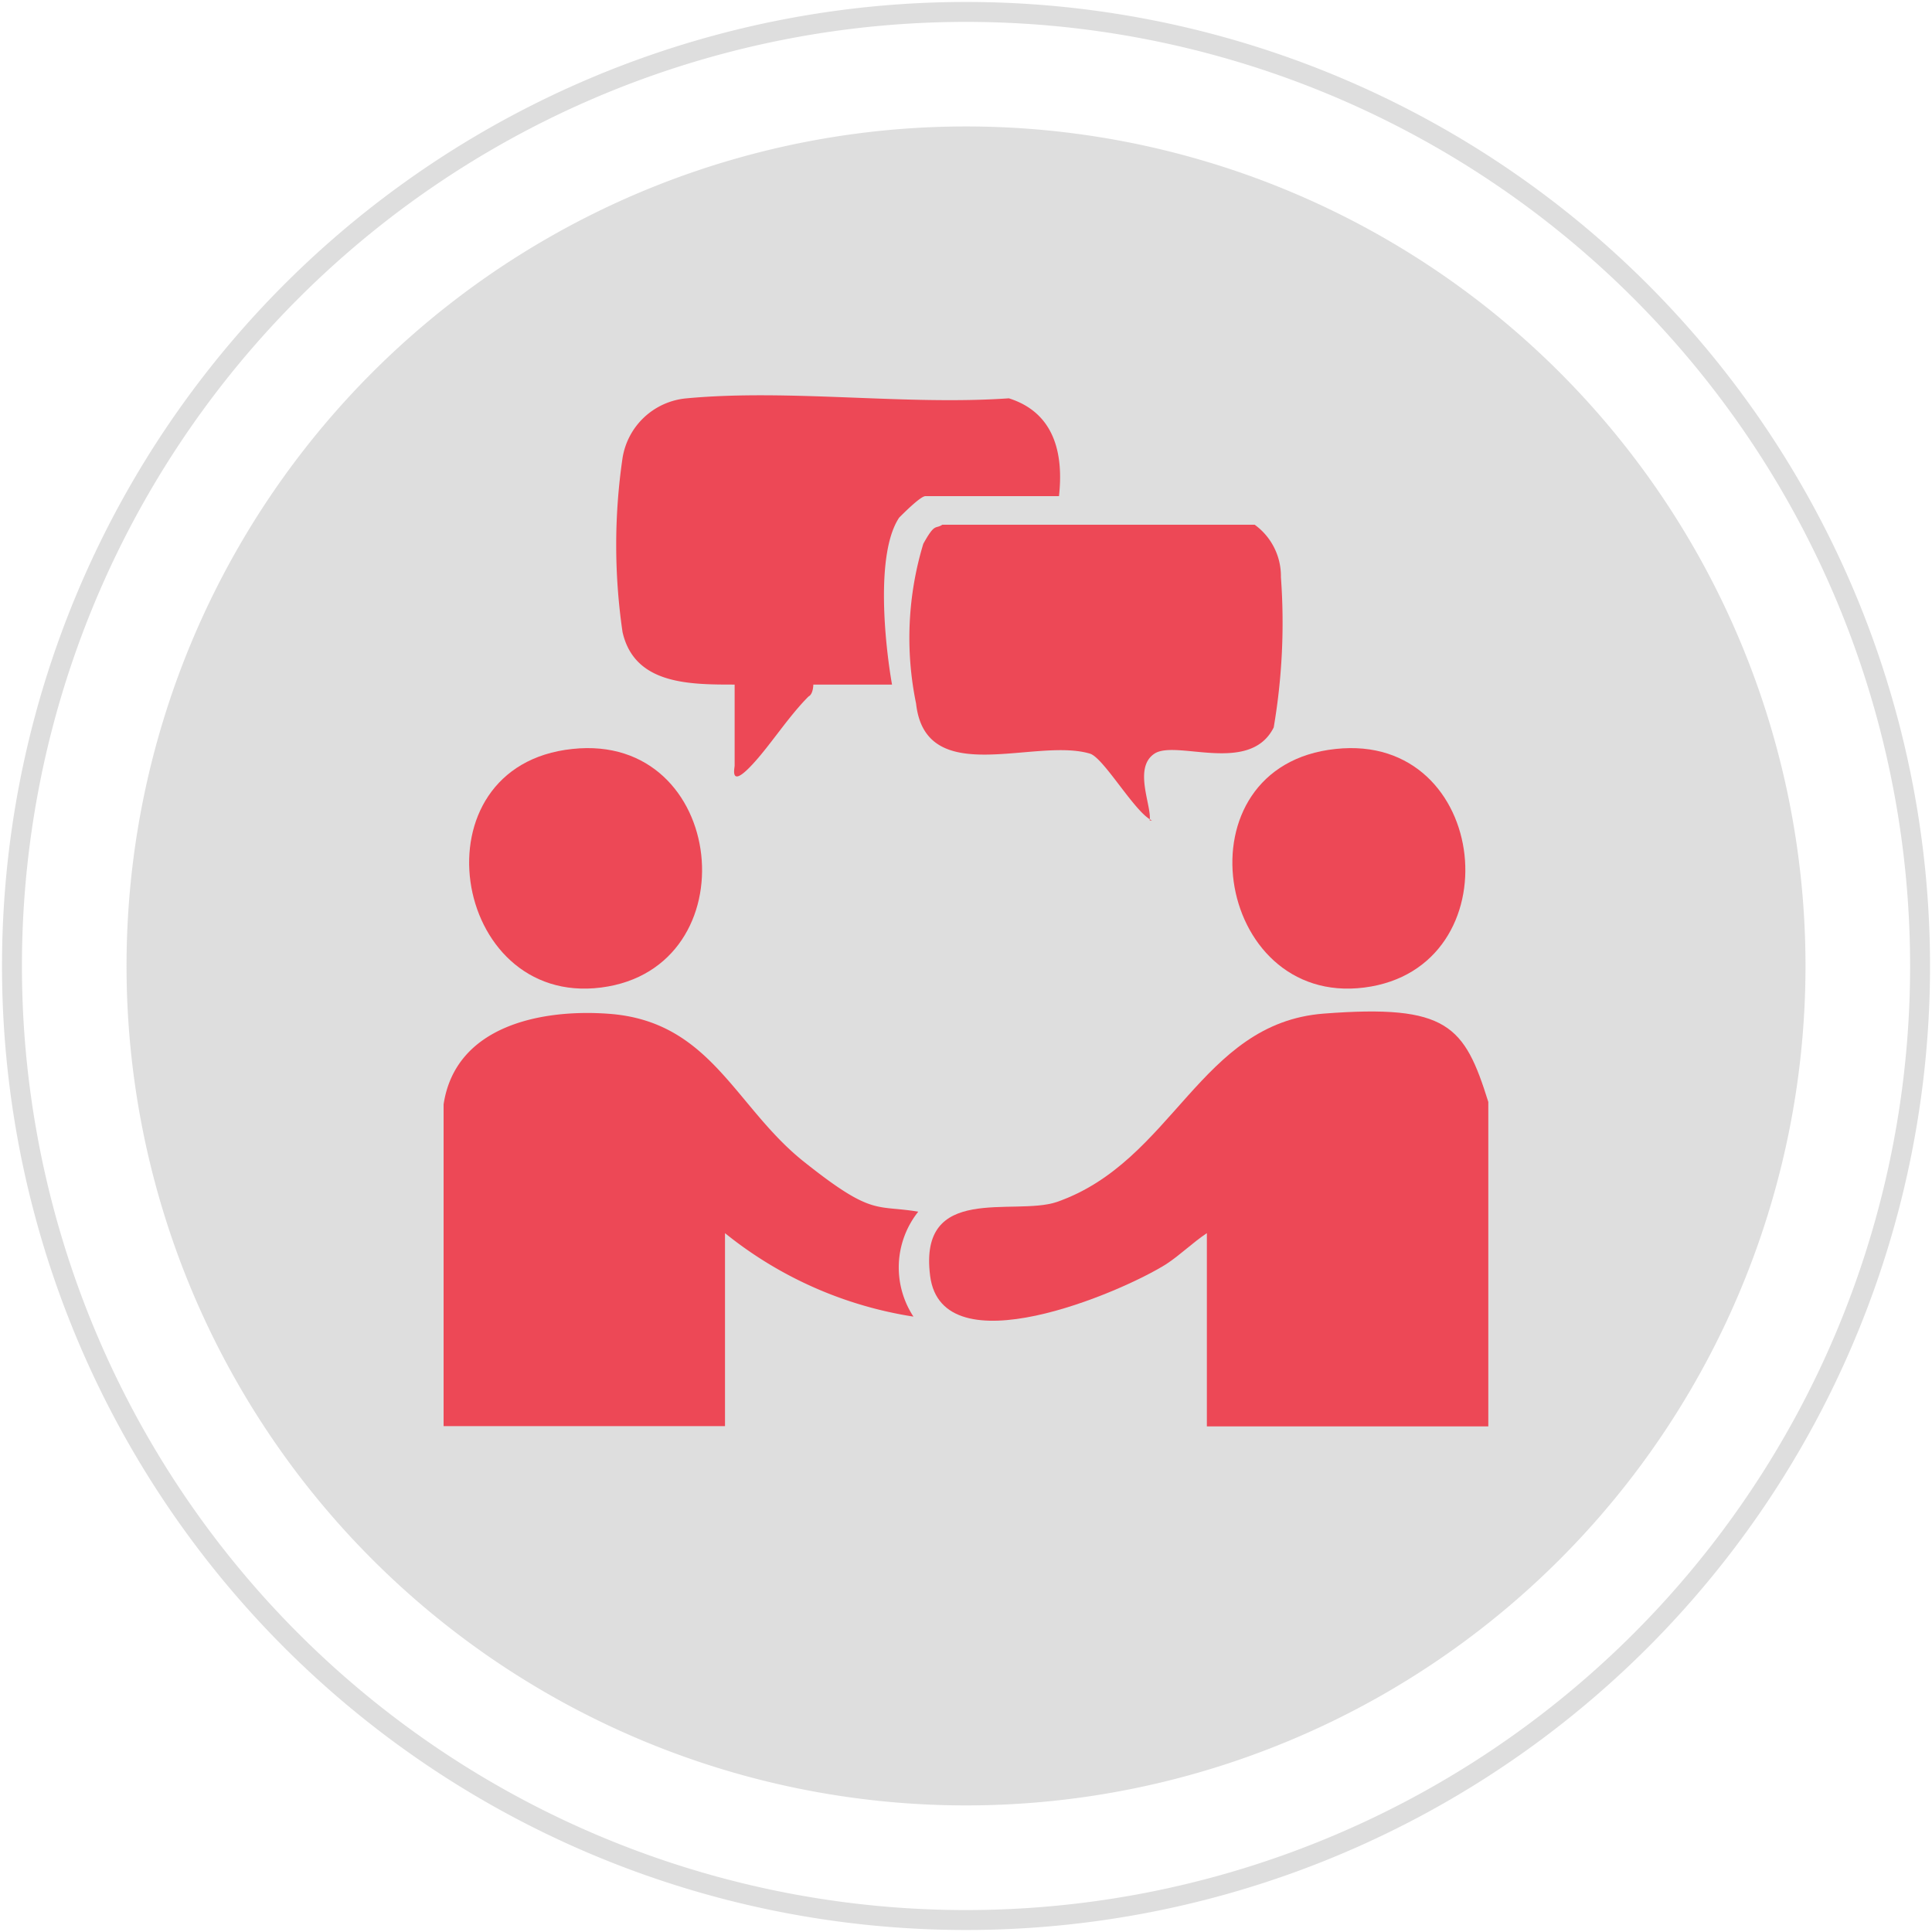
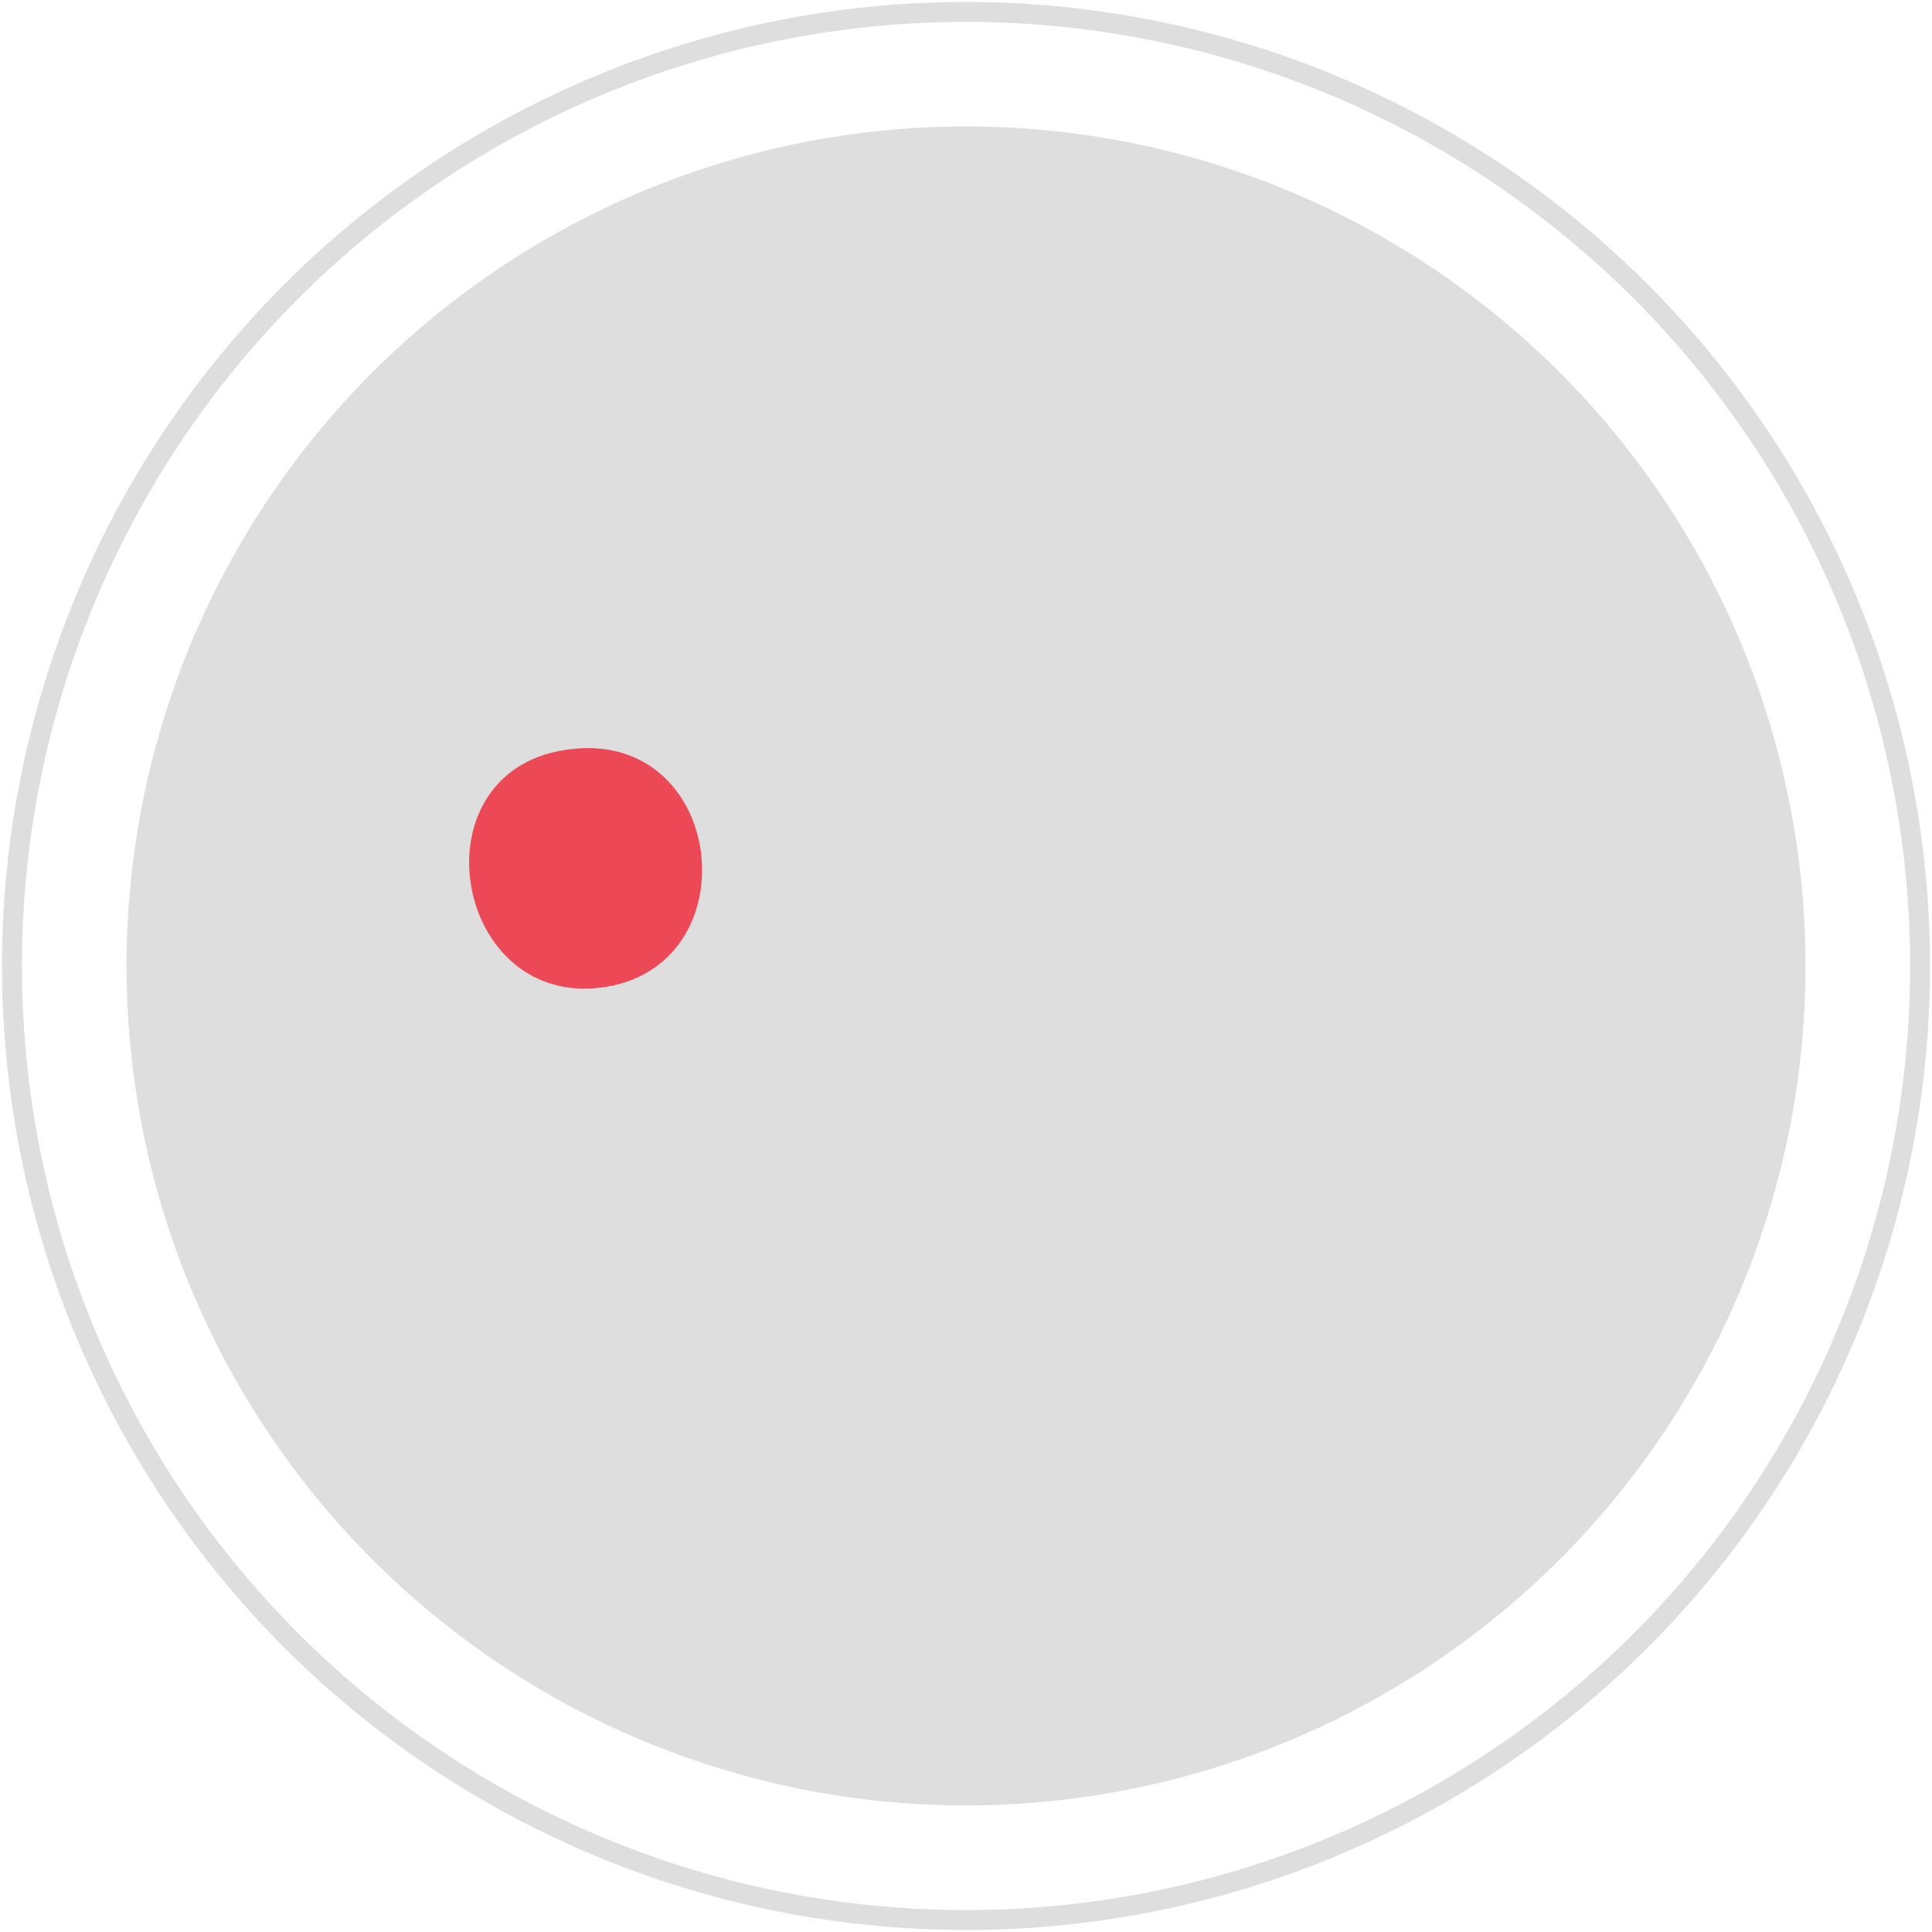
<svg xmlns="http://www.w3.org/2000/svg" id="Meet_Greet_icon" data-name="Meet &amp; Greet icon" width="43.727" height="43.727" viewBox="0 0 43.727 43.727">
  <defs>
    <clipPath id="clip-path">
      <rect id="Rectangle_328" data-name="Rectangle 328" width="43.727" height="43.727" fill="#fede00" />
    </clipPath>
  </defs>
  <g id="Group_234" data-name="Group 234" transform="translate(0 0)" clip-path="url(#clip-path)">
    <path id="Path_446" data-name="Path 446" d="M21.392,2.39a19,19,0,1,1-19,19,19,19,0,0,1,19-19" transform="translate(0.472 0.472)" fill="#dedede" />
-     <path id="Path_447" data-name="Path 447" d="M30.22,21.168V28.51h-6.37V24.137c-.324.216-.594.486-.918.7-1.026.648-5.074,2.375-5.345.269s1.889-1.349,2.862-1.673c2.645-.918,3.239-4.049,6.046-4.265S29.68,19.44,30.22,21.168Z" transform="translate(3.465 3.773)" fill="#ed4856" />
-     <path id="Path_448" data-name="Path 448" d="M8.386,21.217c.269-1.782,2.214-2.16,3.725-2.051,2.322.162,2.862,2.1,4.426,3.346s1.62.972,2.592,1.134a2.027,2.027,0,0,0-.109,2.375,8.981,8.981,0,0,1-4.265-1.889V28.5H8.386Z" transform="translate(1.654 3.778)" fill="#ed4856" />
-     <path id="Path_449" data-name="Path 449" d="M21.671,9.754H18.648c-.108,0-.486.378-.594.486-.54.809-.323,2.86-.162,3.779H16.111s0,.216-.108.269c-.486.486-.918,1.188-1.349,1.62s-.324,0-.324-.054V14.019c-1.026,0-2.268,0-2.537-1.188a13.606,13.606,0,0,1,0-3.94A1.611,1.611,0,0,1,13.249,7.54c2.322-.216,4.966.163,7.288,0,1.026.324,1.242,1.242,1.134,2.214" transform="translate(2.297 1.475)" fill="#ed4856" />
-     <path id="Path_450" data-name="Path 450" d="M22.678,16.613c-.378-.162-1.08-1.4-1.4-1.511-1.242-.378-3.725.809-3.941-1.134a7.35,7.35,0,0,1,.163-3.617c.269-.486.269-.324.431-.432H25a1.436,1.436,0,0,1,.594,1.188,14.079,14.079,0,0,1-.163,3.4c-.539,1.079-2.213.269-2.7.594s-.054,1.186-.108,1.511Z" transform="translate(3.397 1.957)" fill="#ed4856" />
-     <path id="Path_451" data-name="Path 451" d="M25.635,14.161c3.509-.378,4.049,4.966.647,5.4s-4.264-5.02-.647-5.4" transform="translate(4.596 2.79)" fill="#ed4856" />
    <path id="Path_452" data-name="Path 452" d="M11.206,14.161c3.509-.378,4.049,4.966.648,5.4s-4.265-5.02-.648-5.4" transform="translate(1.75 2.79)" fill="#ed4856" />
    <path id="Path_453" data-name="Path 453" d="M21.819.225A21.593,21.593,0,1,1,.226,21.818,21.593,21.593,0,0,1,21.819.225Z" transform="translate(0.045 0.045)" fill="none" stroke="#dedede" stroke-miterlimit="10" stroke-width="0.451" />
  </g>
</svg>